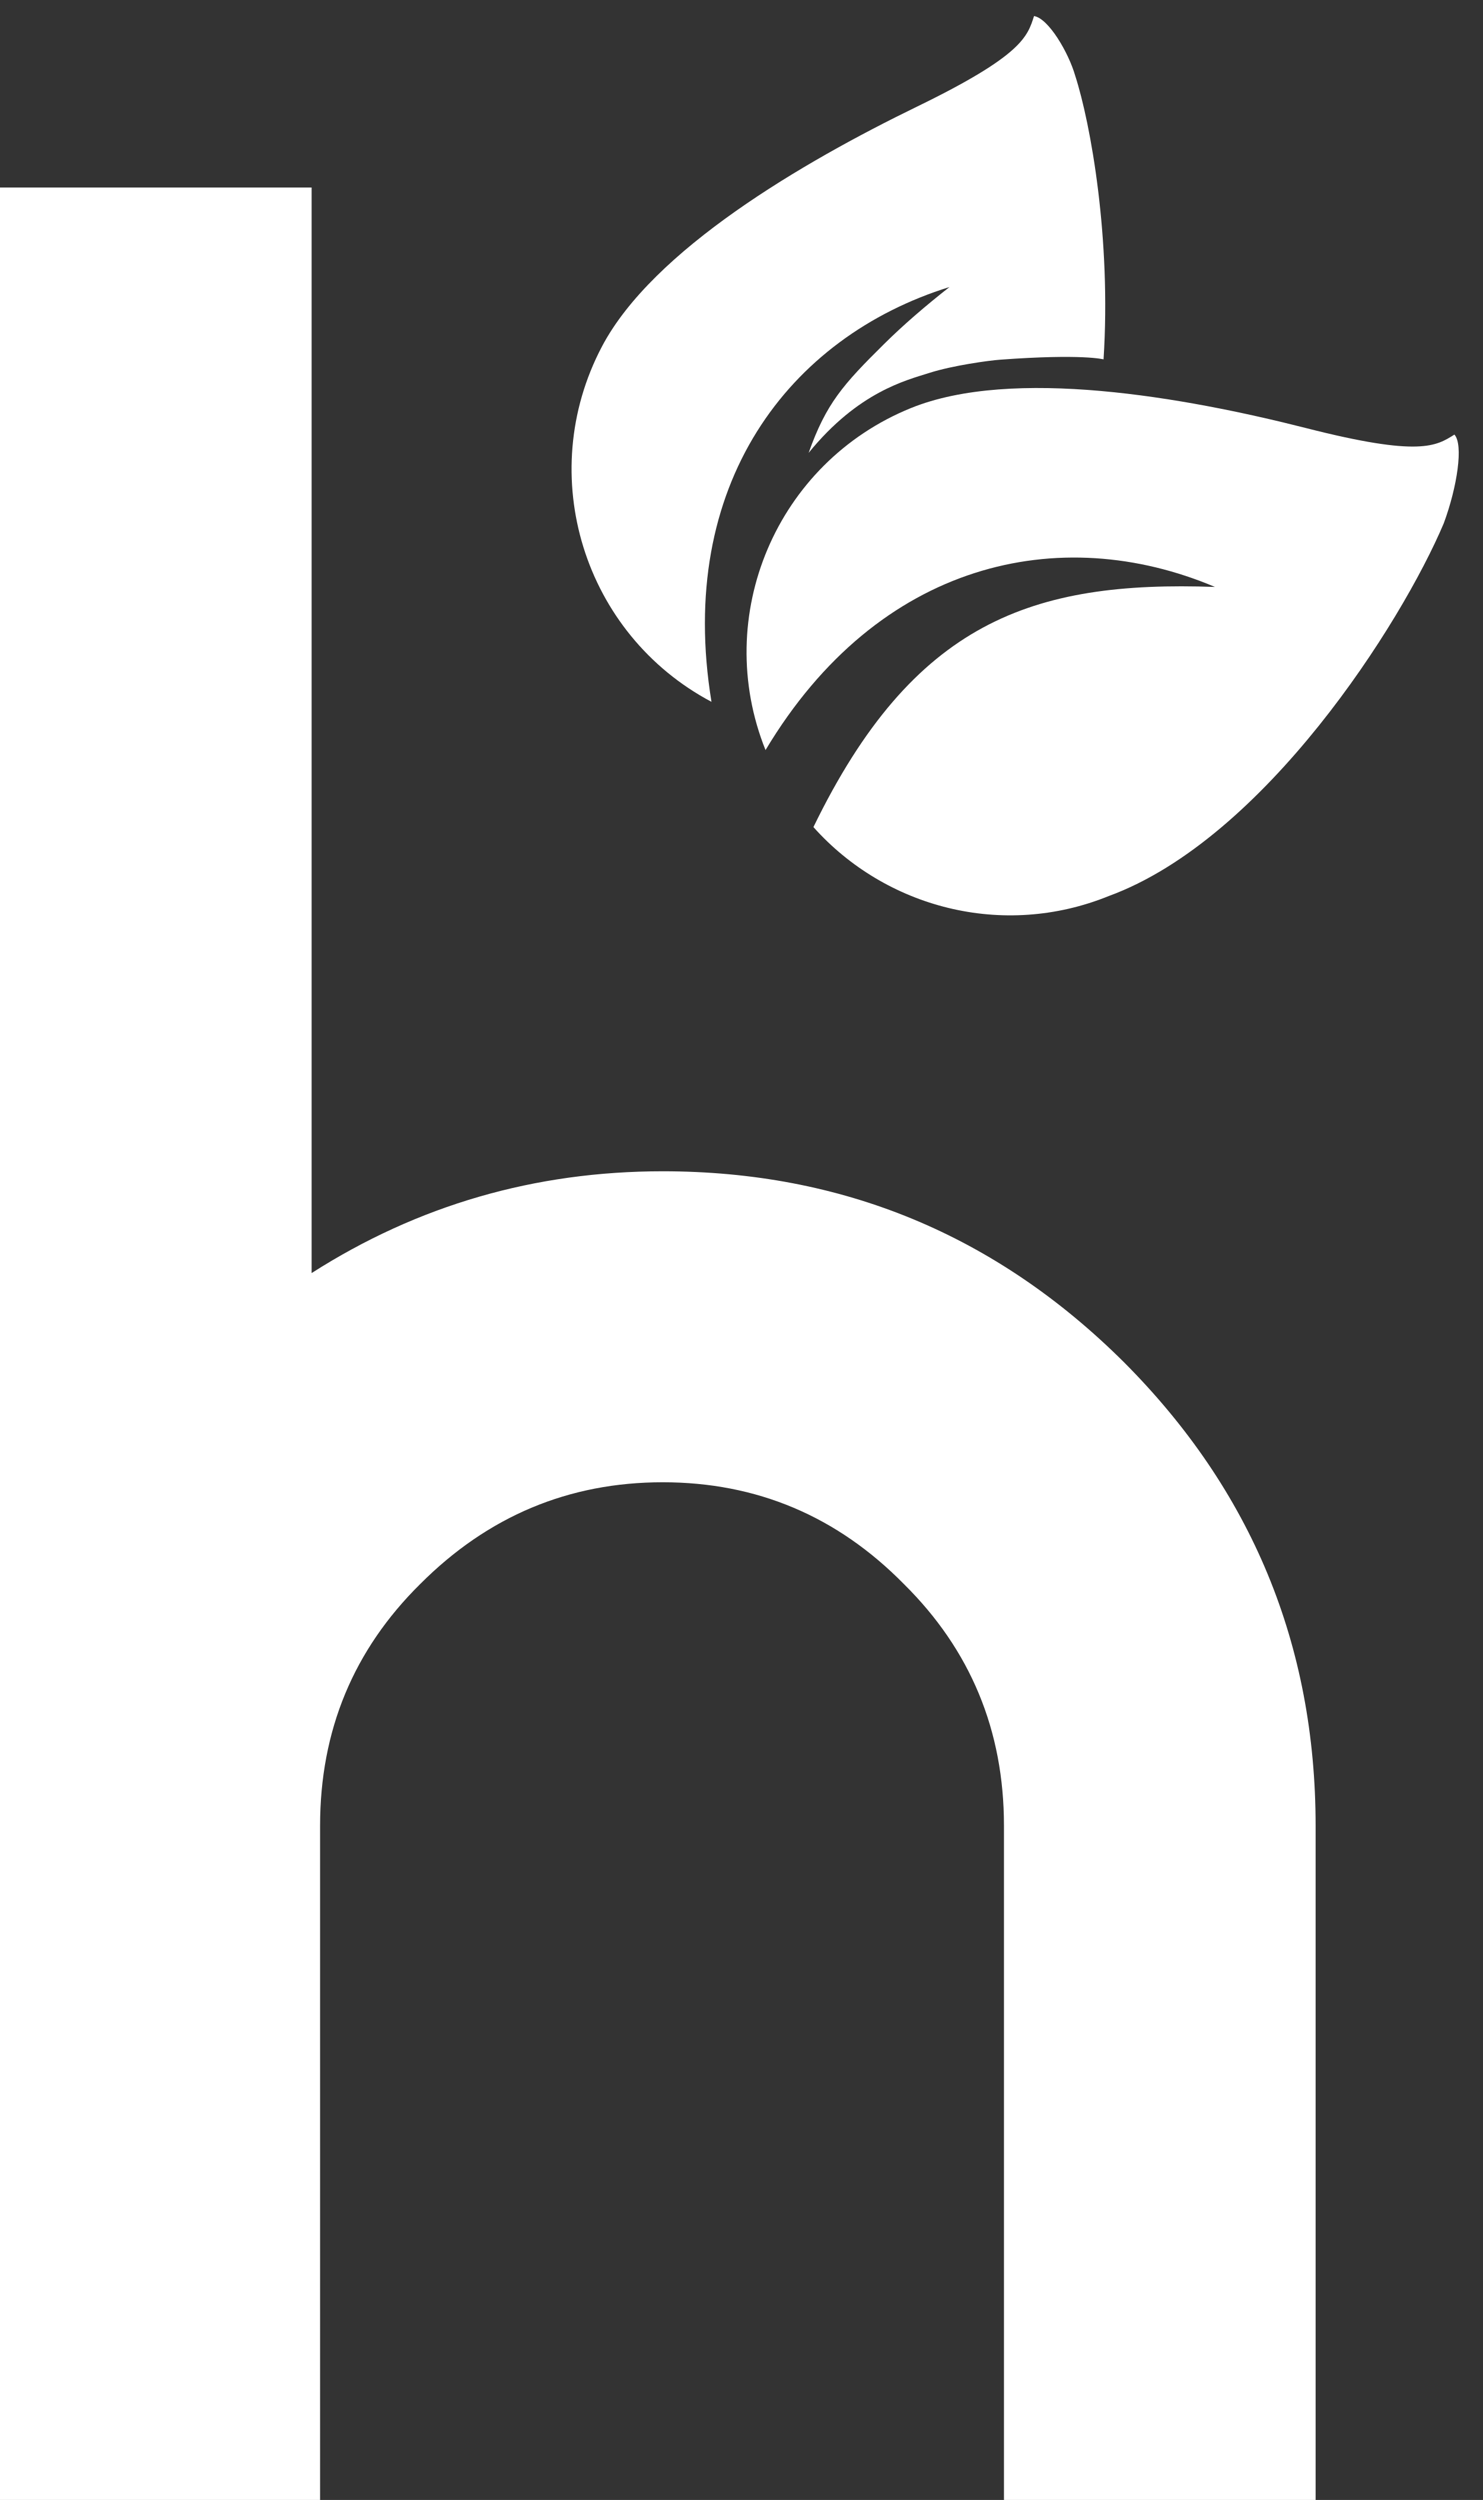
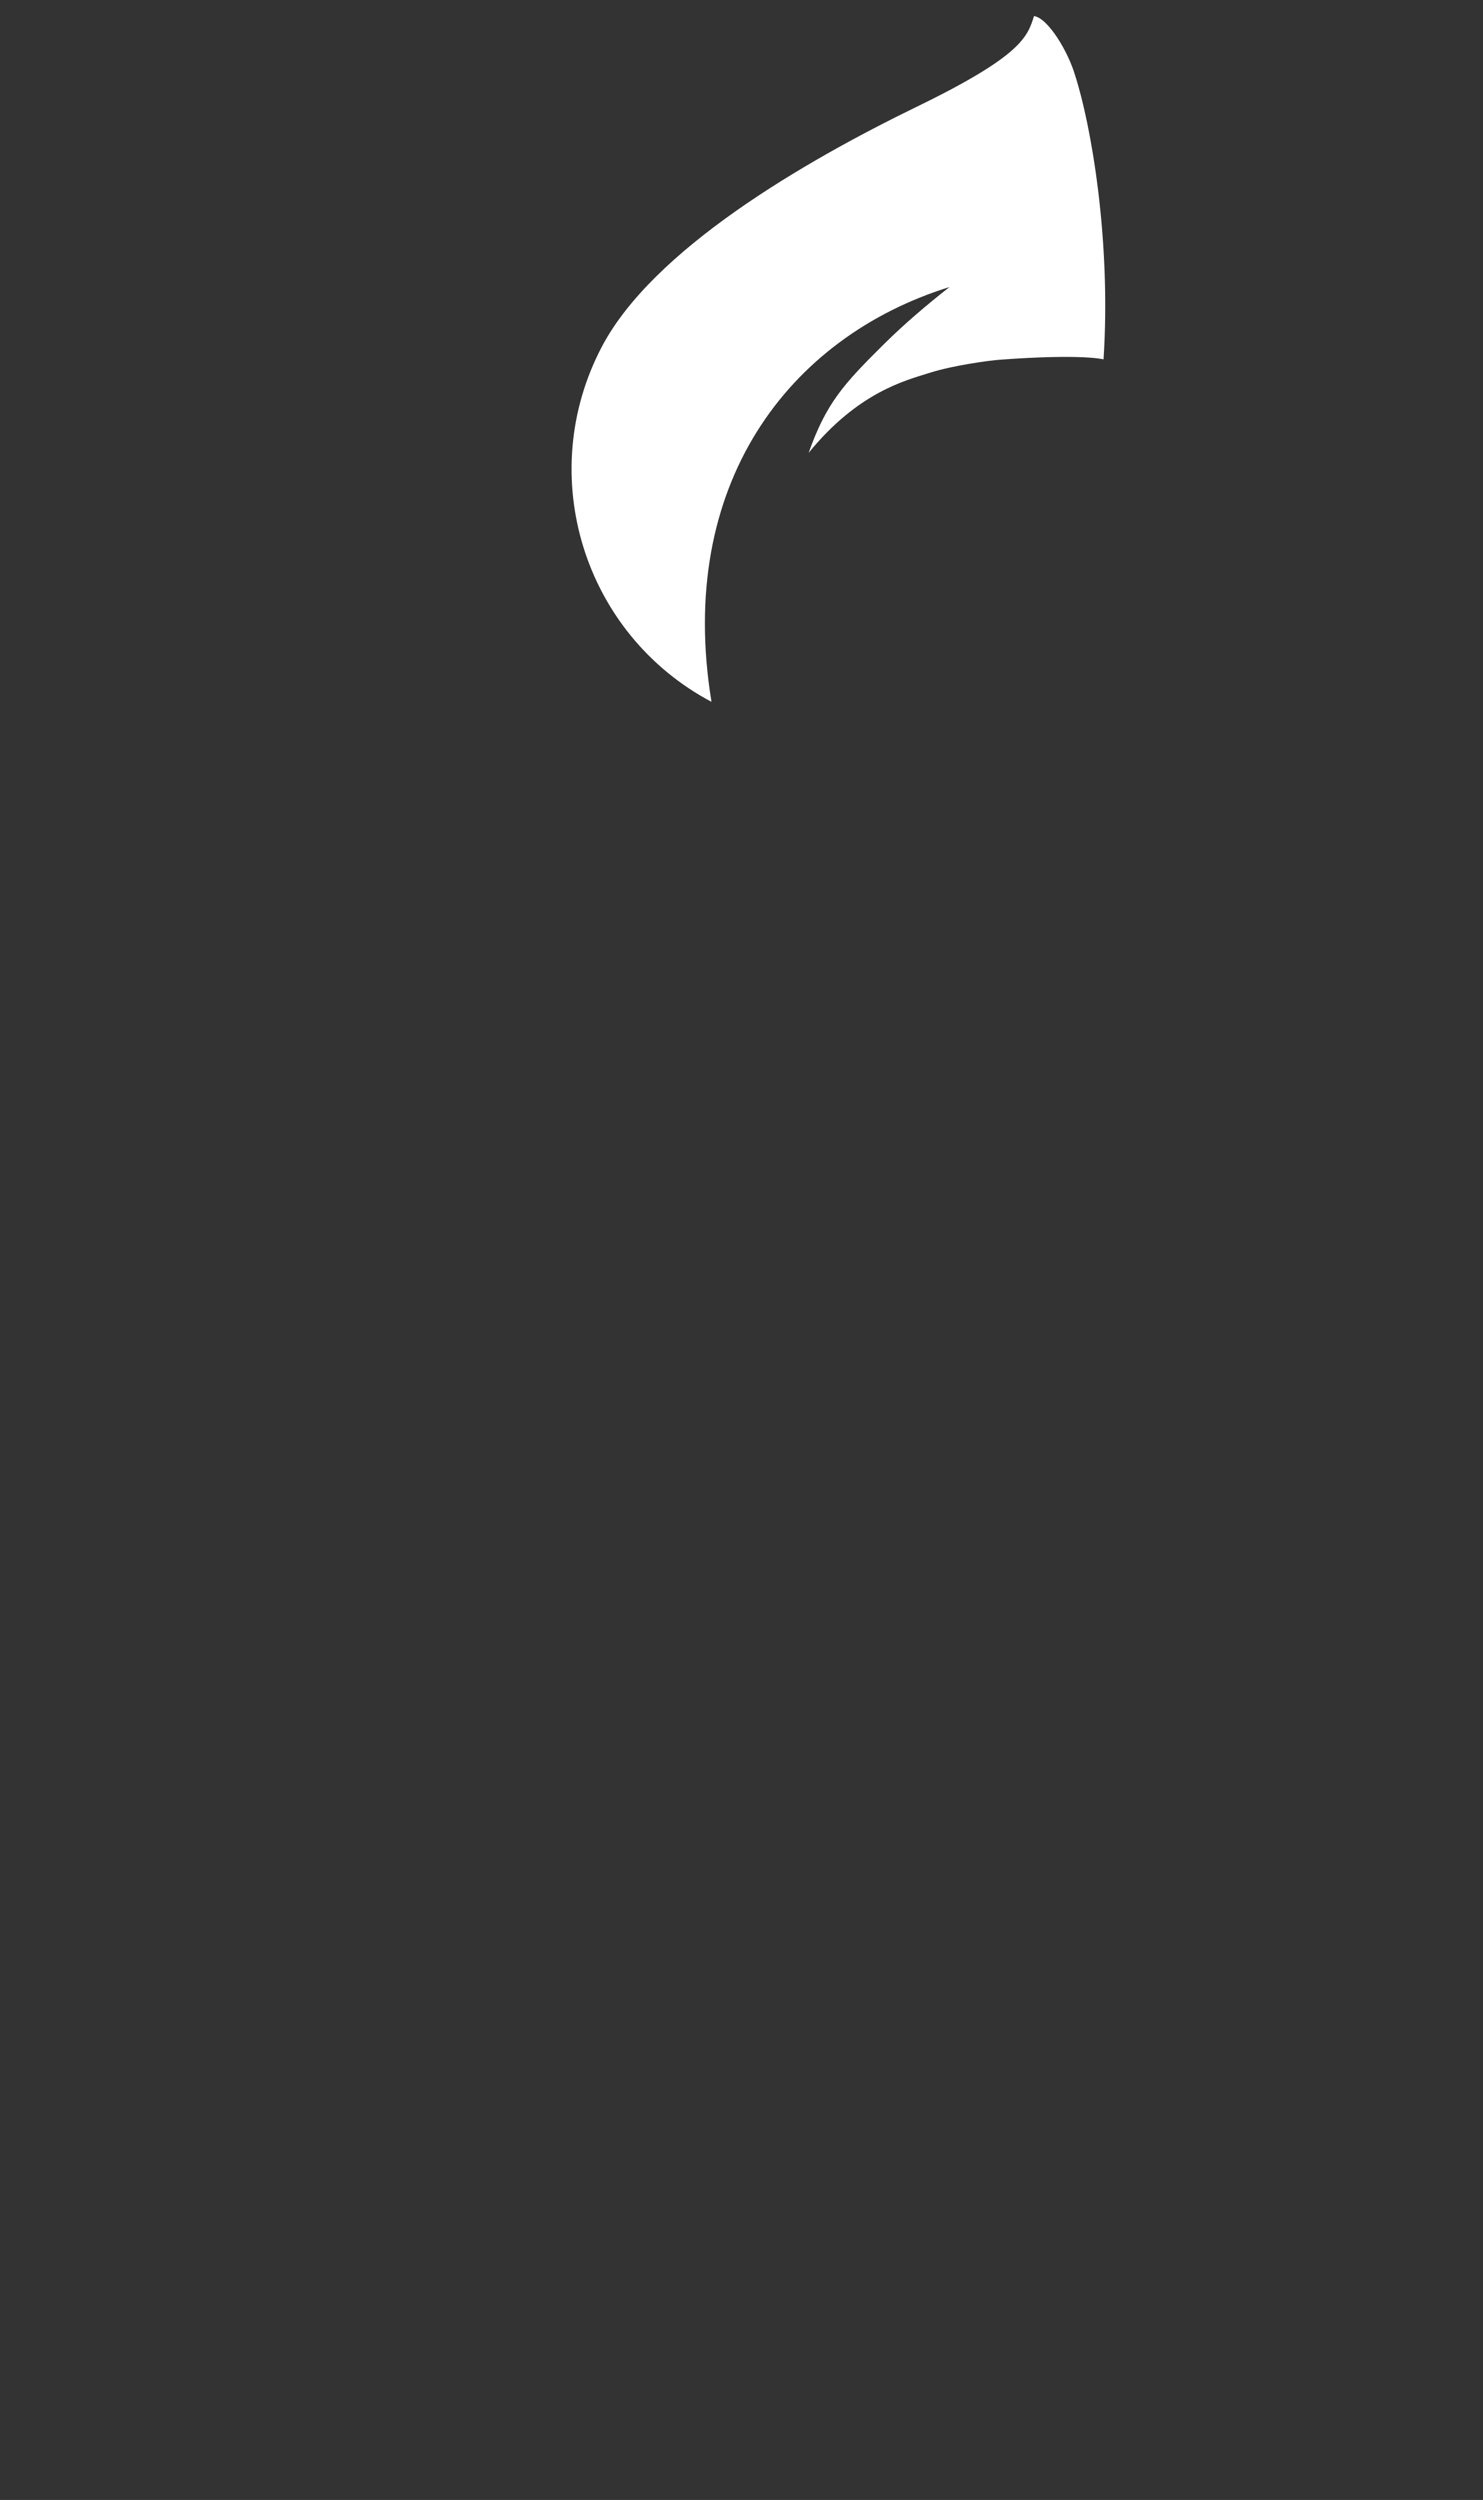
<svg xmlns="http://www.w3.org/2000/svg" width="54" height="91" viewBox="0 0 54 91" fill="none">
  <rect x="0" y="0" width="54" height="91" fill="#333333" stroke="none" />
-   <path d="M24.132 42.635C30.67 42.635 36.267 44.951 40.922 49.581C45.577 54.246 47.905 59.872 47.905 66.457V91H36.557V66.457C36.557 62.993 35.342 60.06 32.912 57.659C30.482 55.19 27.555 53.955 24.132 53.955C20.709 53.955 17.765 55.19 15.301 57.659C12.87 60.06 11.655 62.993 11.655 66.457V91H0V6.825H11.347V46.34C15.215 43.87 19.477 42.635 24.132 42.635Z" fill="white" />
-   <path d="M33.166 14.855C28.269 16.843 25.913 22.416 27.875 27.303C31.992 20.425 38.595 18.979 44.24 21.365C37.581 21.129 33.254 22.631 29.619 30.106C32.242 33.043 36.517 34.181 40.374 32.616C46.043 30.538 51.035 22.685 52.571 19.049C53.062 17.724 53.294 16.185 52.959 15.819C52.295 16.235 51.707 16.639 47.572 15.586C43.093 14.446 36.859 13.356 33.166 14.855Z" fill="white" />
  <path d="M21.913 12.624C19.455 17.303 21.254 23.081 25.907 25.547C24.611 17.636 28.721 12.27 34.573 10.448C33.694 11.139 32.897 11.824 32.189 12.525C30.698 14 30.084 14.686 29.444 16.485C31.257 14.256 32.999 13.843 33.844 13.573C34.69 13.303 36.007 13.123 36.416 13.093C39.436 12.871 40.183 13.082 40.183 13.082C40.464 8.707 39.723 4.527 39.15 2.752C38.91 1.919 38.183 0.671 37.652 0.584C37.414 1.33 37.225 2.018 33.387 3.883C29.23 5.904 23.766 9.095 21.913 12.624Z" fill="white" />
</svg>